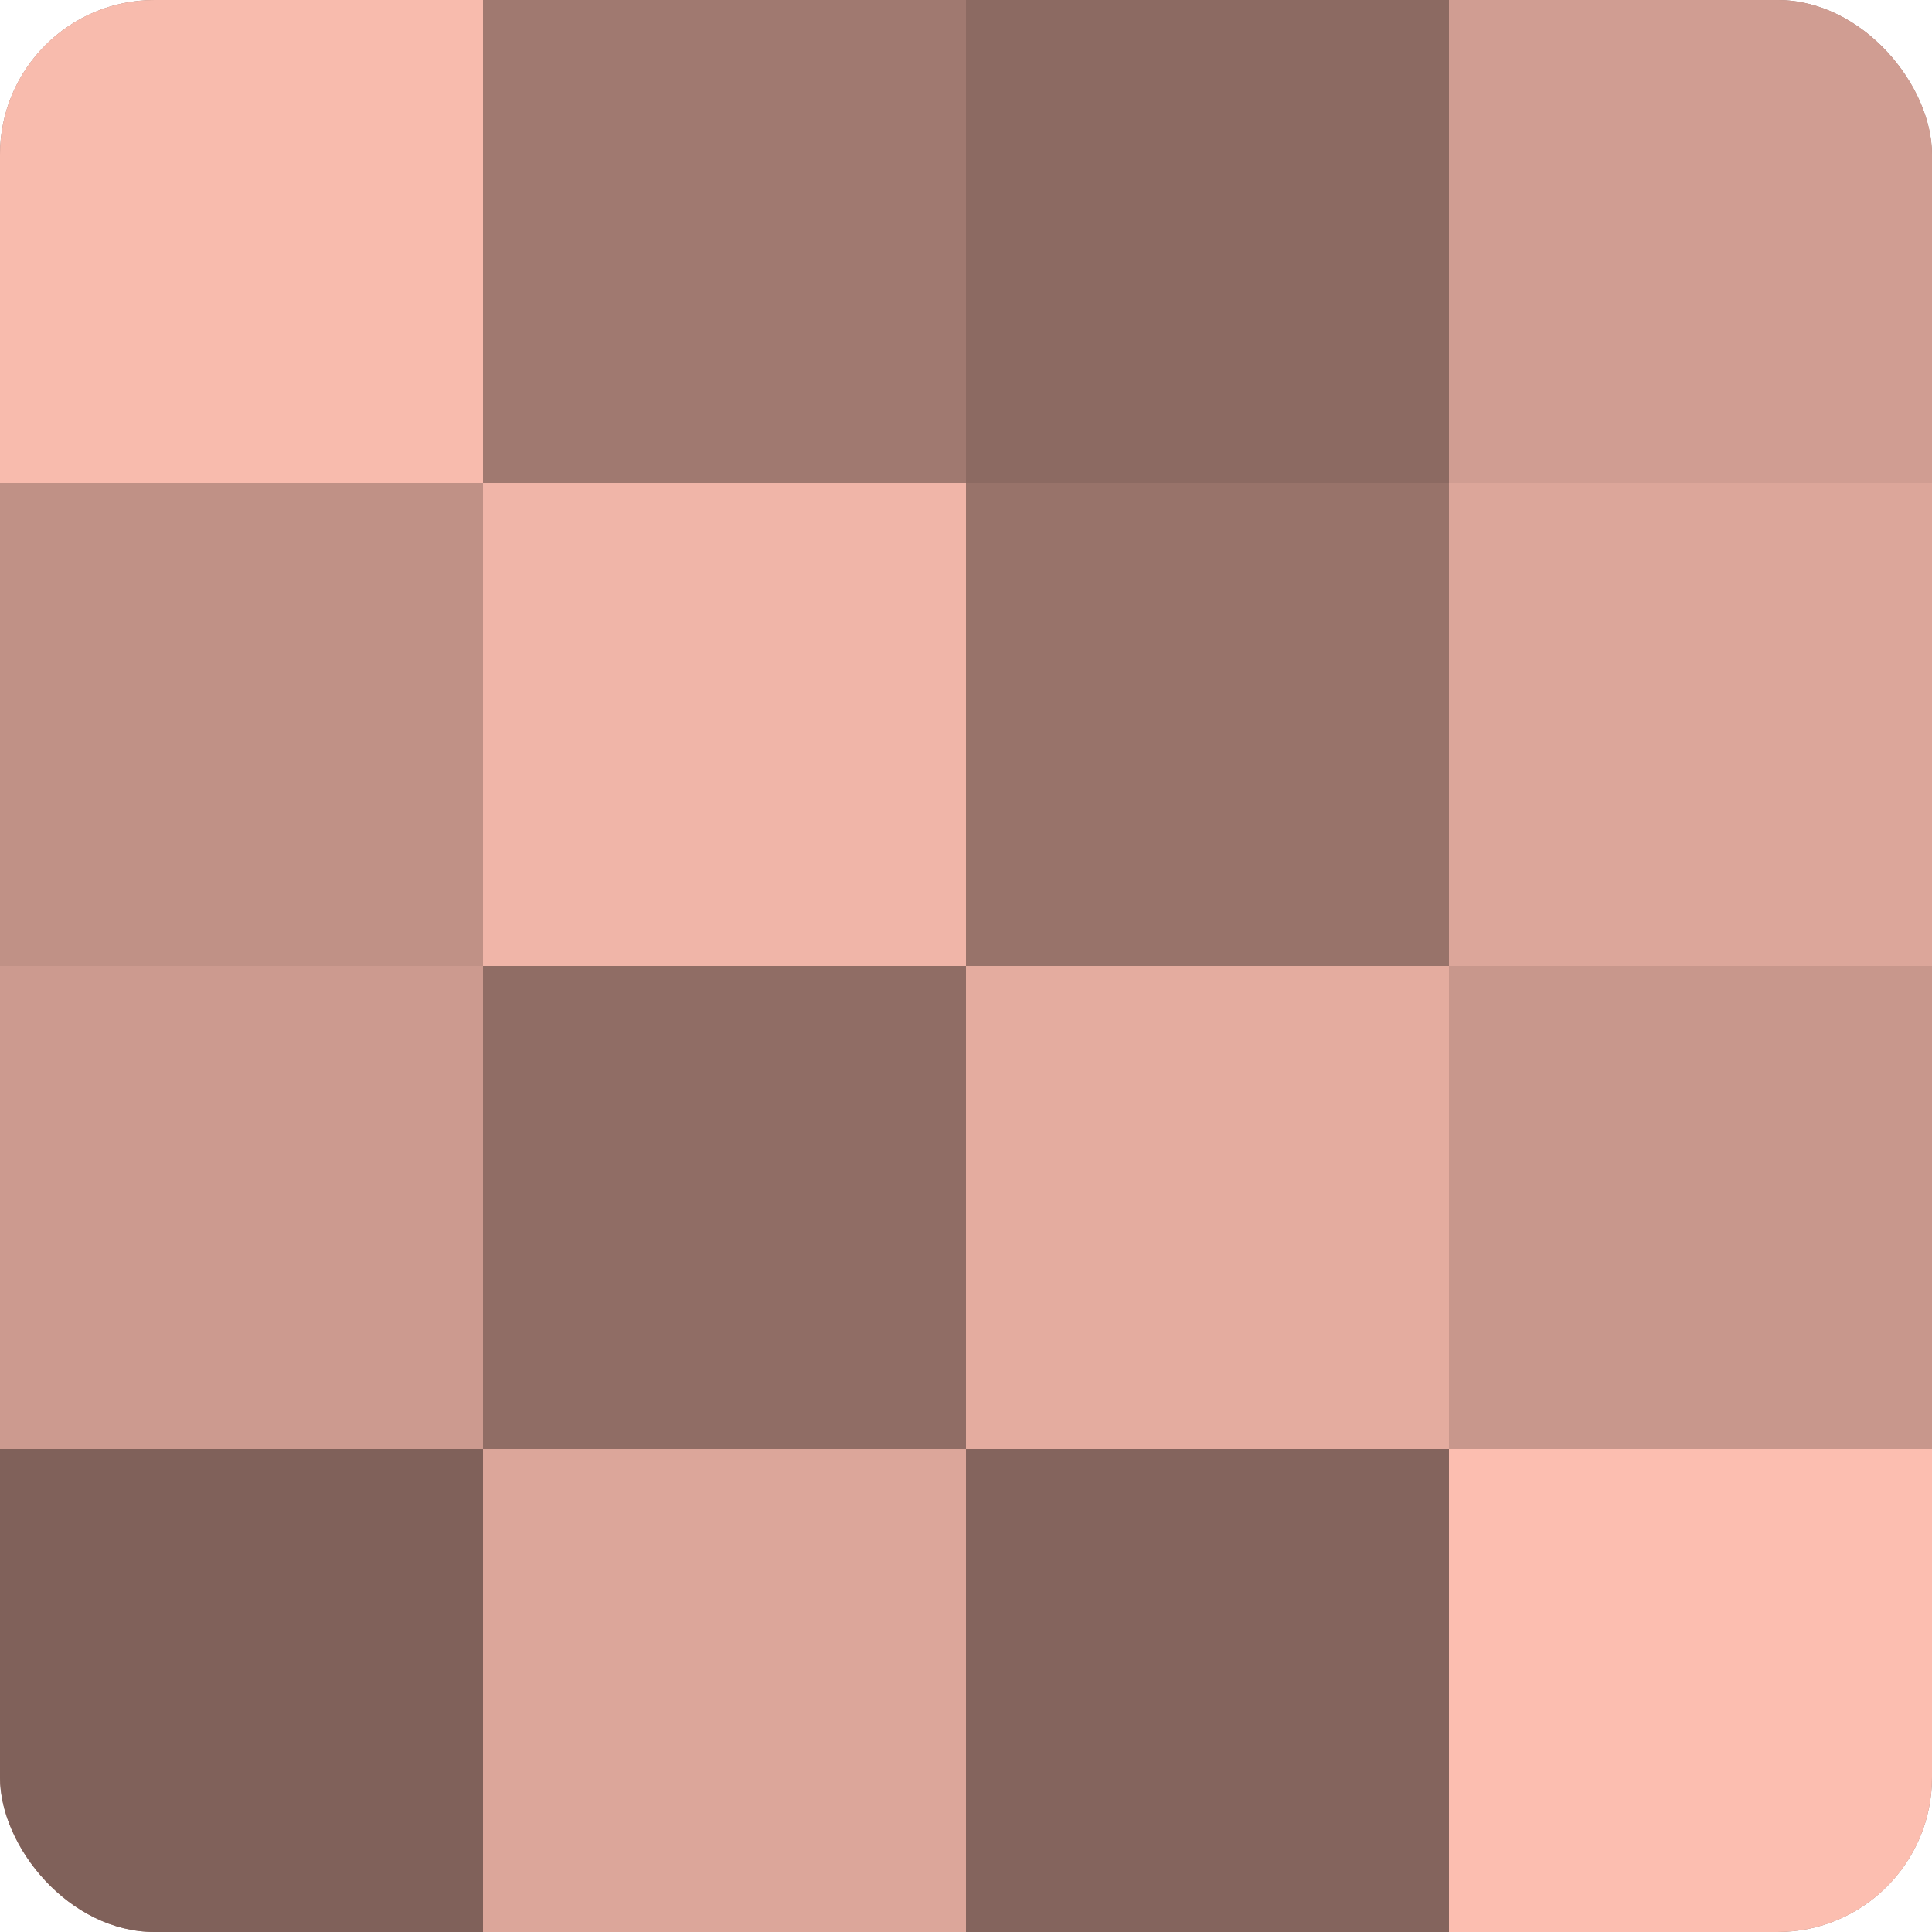
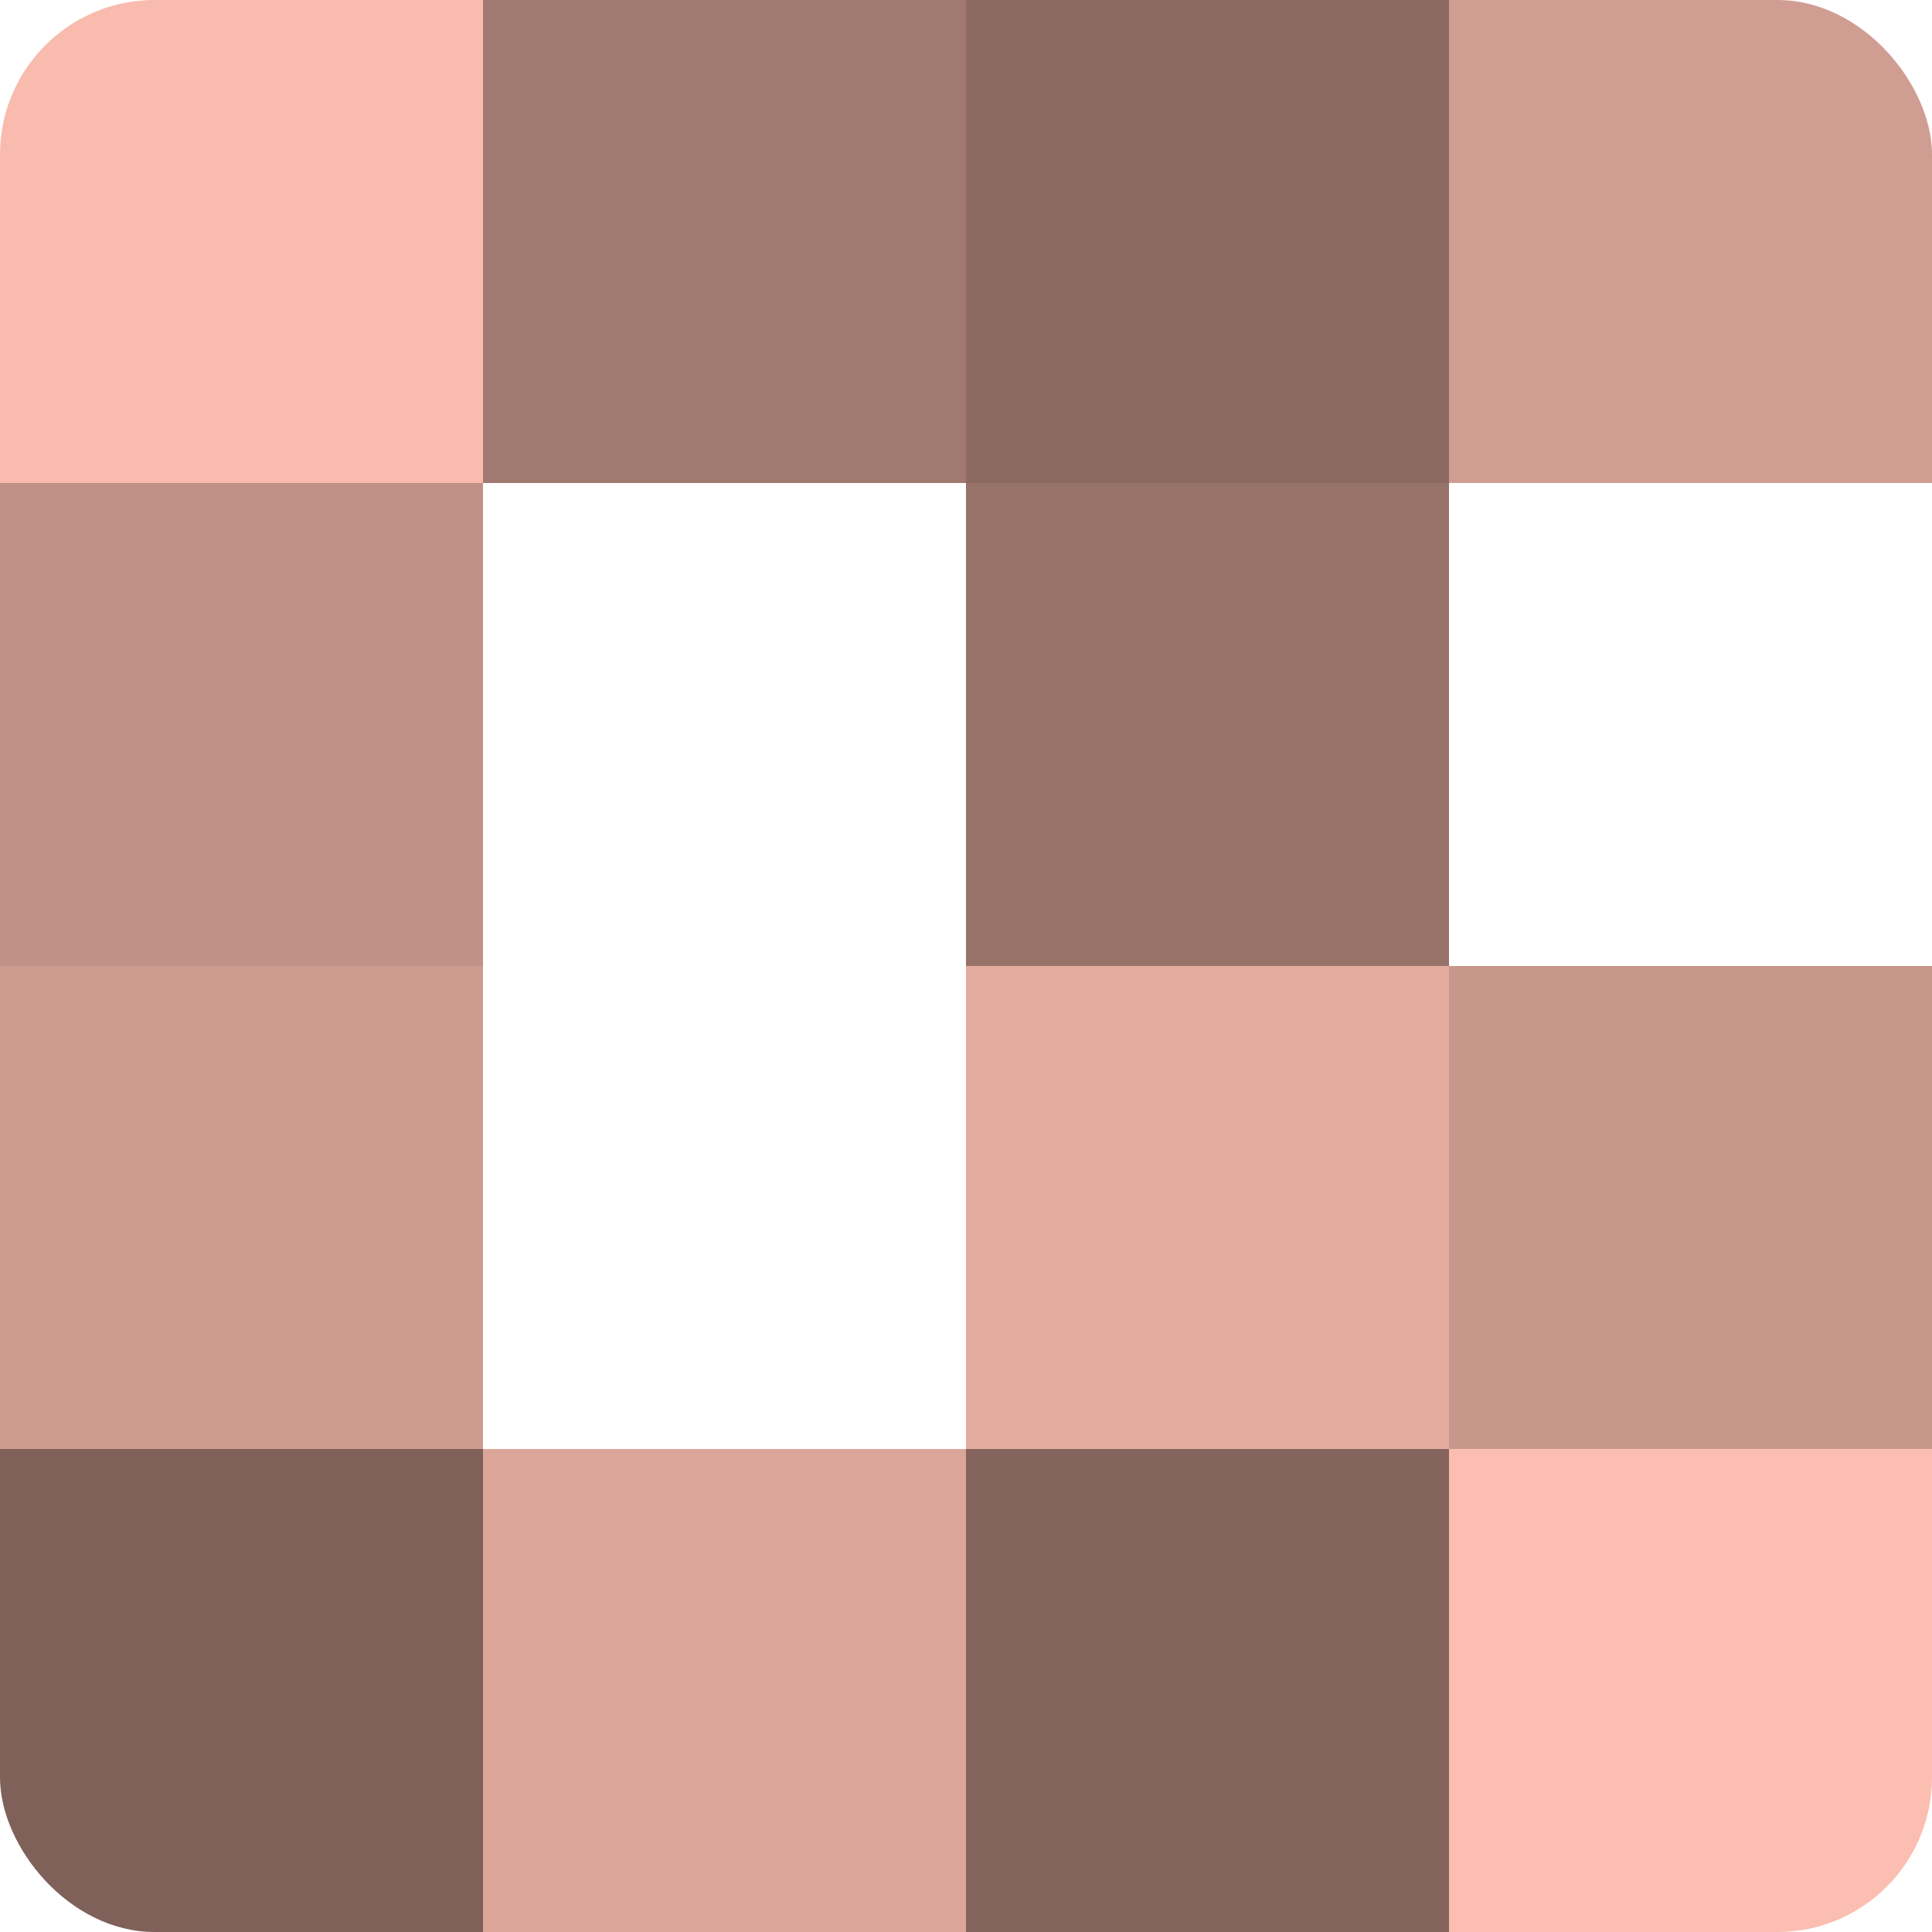
<svg xmlns="http://www.w3.org/2000/svg" width="60" height="60" viewBox="0 0 100 100" preserveAspectRatio="xMidYMid meet">
  <defs>
    <clipPath id="c" width="100" height="100">
      <rect width="100" height="100" rx="8" ry="8" />
    </clipPath>
  </defs>
  <g clip-path="url(#c)">
-     <rect width="100" height="100" fill="#a07970" />
    <rect width="25" height="25" fill="#f8bbad" />
    <rect y="25" width="25" height="25" fill="#c09186" />
    <rect y="50" width="25" height="25" fill="#cc9a8f" />
    <rect y="75" width="25" height="25" fill="#80615a" />
    <rect x="25" width="25" height="25" fill="#a07970" />
-     <rect x="25" y="25" width="25" height="25" fill="#f0b5a8" />
-     <rect x="25" y="50" width="25" height="25" fill="#906d65" />
    <rect x="25" y="75" width="25" height="25" fill="#dca69a" />
    <rect x="50" width="25" height="25" fill="#8c6a62" />
    <rect x="50" y="25" width="25" height="25" fill="#98736a" />
    <rect x="50" y="50" width="25" height="25" fill="#e4ac9f" />
    <rect x="50" y="75" width="25" height="25" fill="#84645d" />
    <rect x="75" width="25" height="25" fill="#d09d92" />
-     <rect x="75" y="25" width="25" height="25" fill="#dca69a" />
    <rect x="75" y="50" width="25" height="25" fill="#c8978c" />
    <rect x="75" y="75" width="25" height="25" fill="#fcbeb0" />
  </g>
</svg>